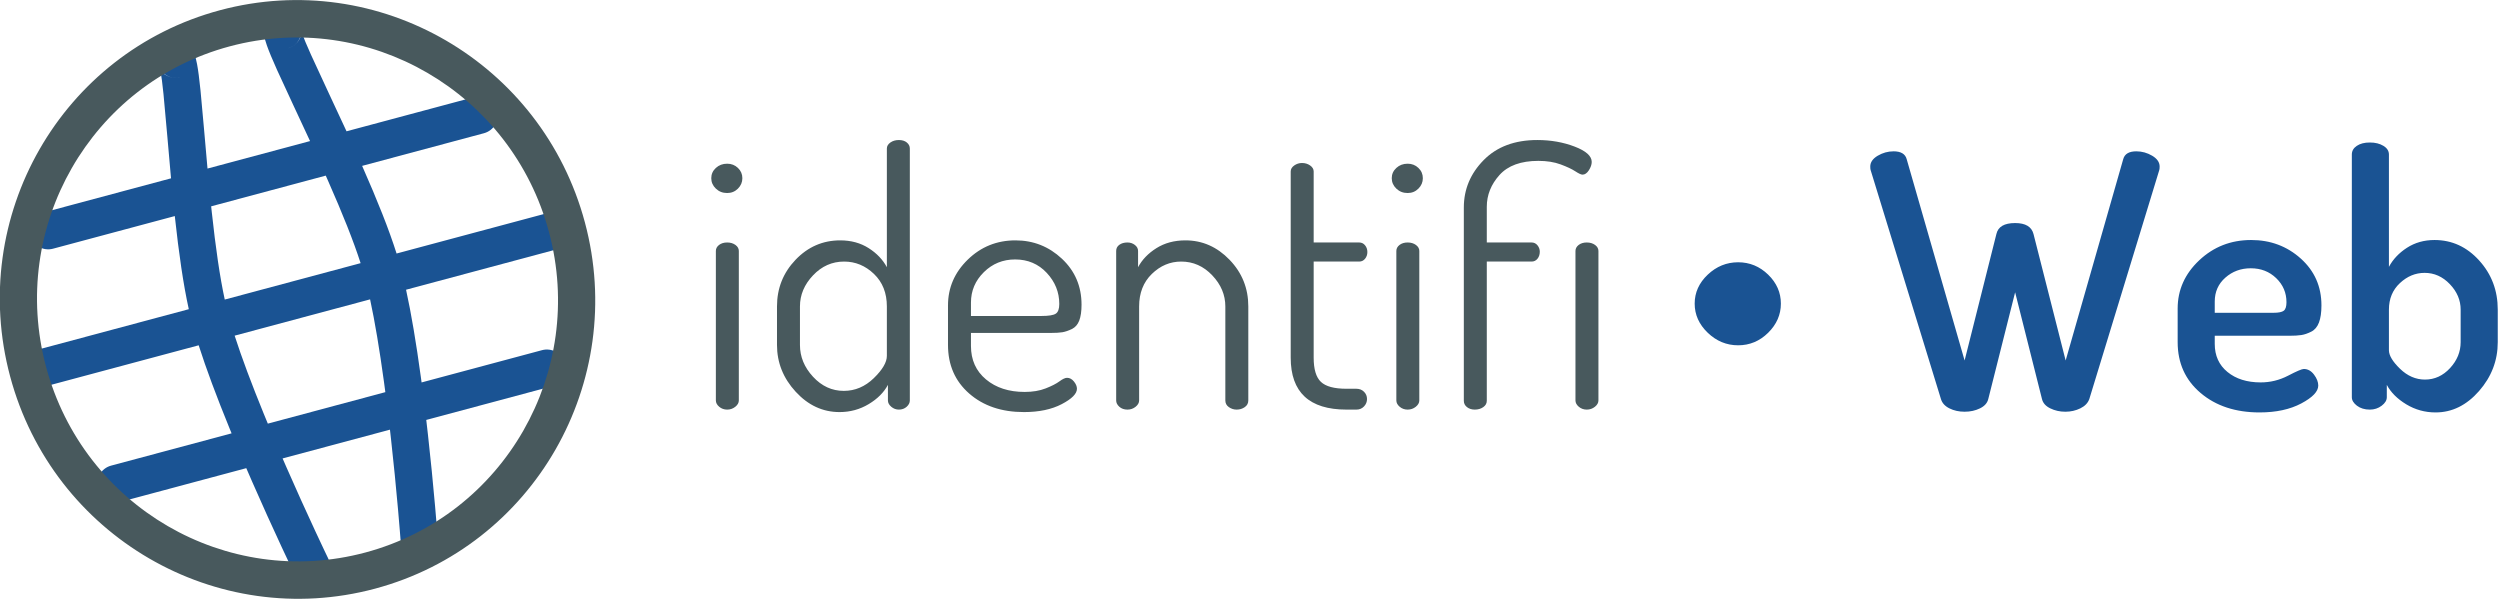
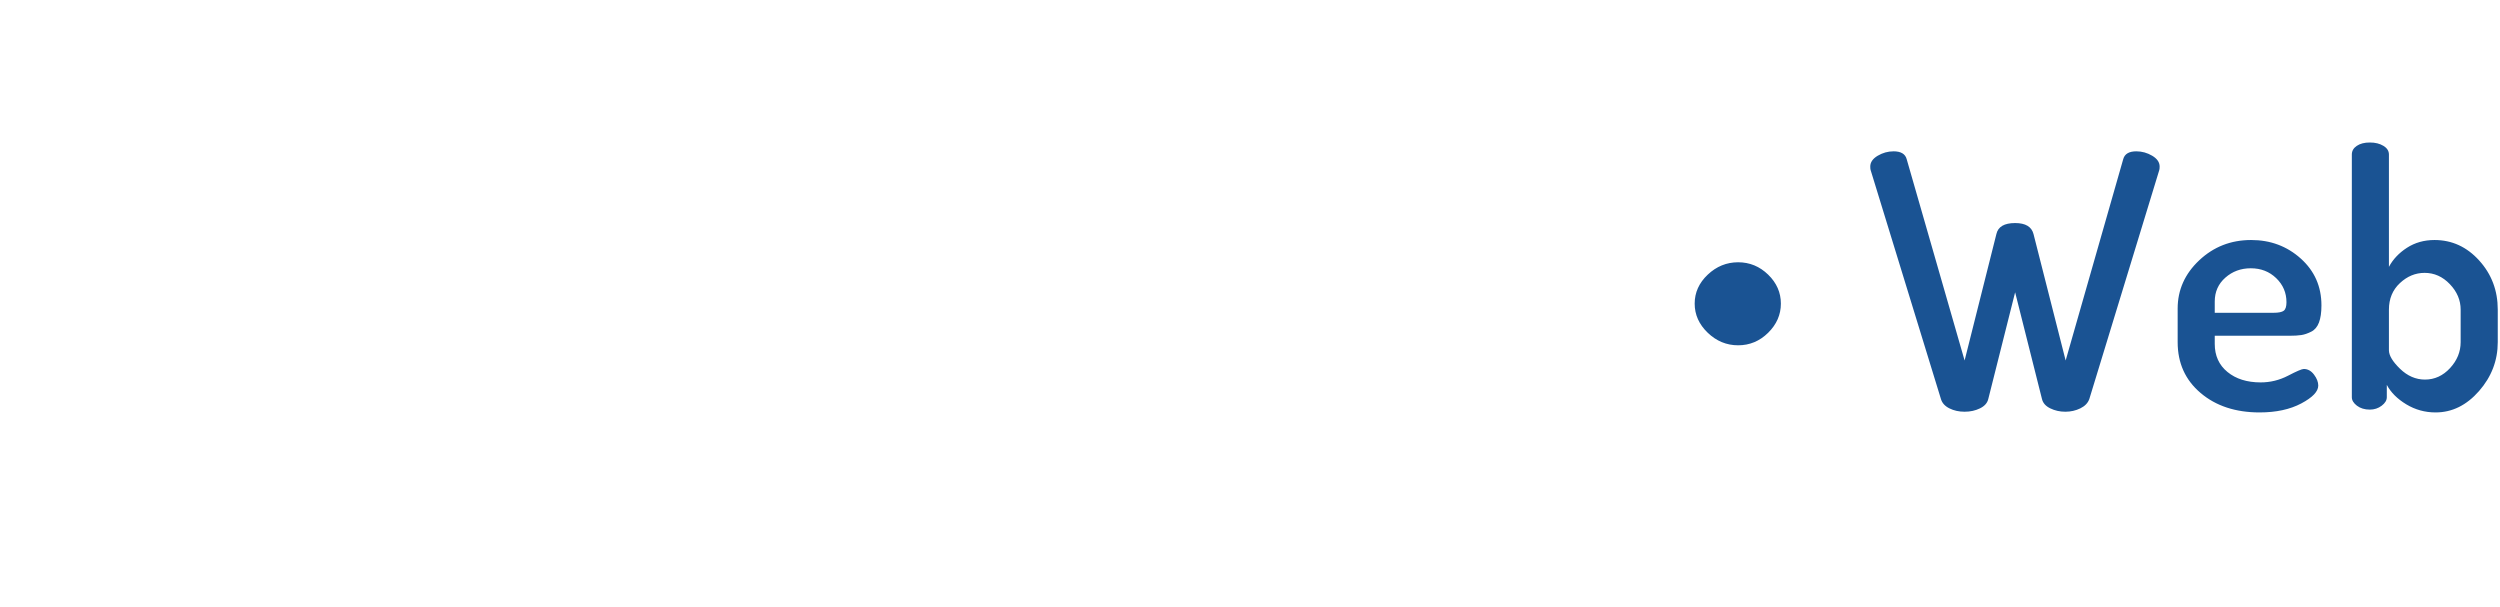
<svg xmlns="http://www.w3.org/2000/svg" xmlns:ns1="http://www.bohemiancoding.com/sketch/ns" width="177px" height="43px" viewBox="0 0 177 43" version="1.1">
  <title>web</title>
  <desc>Created with Sketch.</desc>
  <defs />
  <g id="Homepage" stroke="none" stroke-width="1" fill="none" fill-rule="evenodd" ns1:type="MSPage">
    <g id="identifi_legacy_support_v1" ns1:type="MSArtboardGroup" transform="translate(-794, -445)">
      <g id="web" ns1:type="MSLayerGroup" transform="translate(789, 440)">
-         <path d="M55.358,17.616 C55.358,17.332 55.466,17.09 55.683,16.89 C55.9,16.69 56.167,16.59 56.484,16.59 C56.784,16.59 57.038,16.69 57.247,16.89 C57.455,17.09 57.559,17.332 57.559,17.616 C57.559,17.899 57.455,18.145 57.247,18.354 C57.038,18.562 56.784,18.666 56.484,18.666 C56.167,18.666 55.9,18.562 55.683,18.354 C55.466,18.145 55.358,17.899 55.358,17.616 L55.358,17.616 Z M55.683,33.35 L55.683,22.769 C55.683,22.602 55.758,22.46 55.908,22.343 C56.058,22.227 56.25,22.168 56.484,22.168 C56.717,22.168 56.913,22.227 57.072,22.343 C57.23,22.46 57.309,22.602 57.309,22.769 L57.309,33.35 C57.309,33.516 57.226,33.666 57.059,33.8 C56.892,33.933 56.7,34 56.484,34 C56.267,34 56.079,33.933 55.921,33.8 C55.762,33.666 55.683,33.516 55.683,33.35 L55.683,33.35 Z M60.011,29.422 L60.011,26.696 C60.011,25.412 60.448,24.311 61.324,23.394 C62.199,22.477 63.254,22.018 64.488,22.018 C65.255,22.018 65.927,22.202 66.502,22.568 C67.077,22.935 67.507,23.386 67.79,23.919 L67.79,15.514 C67.79,15.348 67.874,15.206 68.04,15.089 C68.207,14.972 68.407,14.914 68.641,14.914 C68.874,14.914 69.062,14.972 69.203,15.089 C69.345,15.206 69.416,15.348 69.416,15.514 L69.416,33.35 C69.416,33.516 69.341,33.666 69.191,33.8 C69.041,33.933 68.857,34 68.641,34 C68.441,34 68.261,33.933 68.103,33.8 C67.944,33.666 67.865,33.516 67.865,33.35 L67.865,32.249 C67.582,32.783 67.127,33.237 66.502,33.612 C65.877,33.987 65.189,34.175 64.438,34.175 C63.254,34.175 62.22,33.696 61.336,32.737 C60.453,31.778 60.011,30.673 60.011,29.422 L60.011,29.422 Z M61.637,29.422 C61.637,30.256 61.945,31.007 62.562,31.674 C63.179,32.341 63.905,32.674 64.738,32.674 C65.539,32.674 66.248,32.374 66.865,31.774 C67.482,31.173 67.79,30.648 67.79,30.198 L67.79,26.696 C67.79,25.745 67.486,24.978 66.877,24.394 C66.268,23.811 65.564,23.519 64.763,23.519 C63.913,23.519 63.179,23.844 62.562,24.495 C61.945,25.145 61.637,25.879 61.637,26.696 L61.637,29.422 Z M72.118,29.422 L72.118,26.621 C72.118,25.37 72.585,24.29 73.518,23.381 C74.452,22.473 75.578,22.018 76.895,22.018 C78.163,22.018 79.259,22.452 80.185,23.319 C81.11,24.186 81.573,25.27 81.573,26.571 C81.573,27.038 81.519,27.413 81.411,27.696 C81.302,27.98 81.127,28.18 80.885,28.297 C80.643,28.413 80.422,28.488 80.222,28.522 C80.022,28.555 79.747,28.572 79.397,28.572 L73.744,28.572 L73.744,29.497 C73.744,30.481 74.098,31.269 74.807,31.861 C75.515,32.453 76.428,32.749 77.546,32.749 C78.113,32.749 78.609,32.666 79.034,32.499 C79.459,32.332 79.785,32.166 80.01,31.999 C80.235,31.832 80.414,31.749 80.548,31.749 C80.731,31.749 80.894,31.836 81.035,32.011 C81.177,32.186 81.248,32.357 81.248,32.524 C81.248,32.874 80.889,33.237 80.172,33.612 C79.455,33.987 78.563,34.175 77.496,34.175 C75.911,34.175 74.619,33.737 73.619,32.862 C72.618,31.986 72.118,30.84 72.118,29.422 L72.118,29.422 Z M73.744,27.371 L78.746,27.371 C79.247,27.371 79.58,27.317 79.747,27.209 C79.914,27.1 79.997,26.871 79.997,26.521 C79.997,25.687 79.701,24.953 79.109,24.319 C78.517,23.686 77.771,23.369 76.87,23.369 C76.003,23.369 75.265,23.669 74.657,24.269 C74.048,24.87 73.744,25.587 73.744,26.421 L73.744,27.371 Z M84.025,33.35 L84.025,22.769 C84.025,22.585 84.1,22.439 84.25,22.331 C84.4,22.222 84.591,22.168 84.825,22.168 C85.025,22.168 85.2,22.227 85.35,22.343 C85.5,22.46 85.575,22.602 85.575,22.769 L85.575,23.919 C85.859,23.386 86.292,22.935 86.876,22.568 C87.46,22.202 88.144,22.018 88.927,22.018 C90.128,22.018 91.17,22.477 92.054,23.394 C92.938,24.311 93.38,25.412 93.38,26.696 L93.38,33.35 C93.38,33.55 93.297,33.708 93.13,33.825 C92.963,33.942 92.771,34 92.554,34 C92.354,34 92.171,33.942 92.004,33.825 C91.837,33.708 91.754,33.55 91.754,33.35 L91.754,26.696 C91.754,25.879 91.445,25.145 90.828,24.495 C90.211,23.844 89.478,23.519 88.627,23.519 C87.843,23.519 87.151,23.811 86.551,24.394 C85.951,24.978 85.65,25.745 85.65,26.696 L85.65,33.35 C85.65,33.516 85.567,33.666 85.4,33.8 C85.234,33.933 85.042,34 84.825,34 C84.591,34 84.4,33.933 84.25,33.8 C84.1,33.666 84.025,33.516 84.025,33.35 L84.025,33.35 Z M96.382,30.323 L96.382,17.14 C96.382,16.974 96.465,16.832 96.632,16.715 C96.799,16.598 96.982,16.54 97.182,16.54 C97.399,16.54 97.591,16.598 97.757,16.715 C97.924,16.832 98.008,16.974 98.008,17.14 L98.008,22.168 L101.234,22.168 C101.401,22.168 101.539,22.235 101.647,22.368 C101.756,22.502 101.81,22.66 101.81,22.844 C101.81,23.027 101.756,23.185 101.647,23.319 C101.539,23.452 101.401,23.519 101.234,23.519 L98.008,23.519 L98.008,30.323 C98.008,31.14 98.178,31.711 98.52,32.036 C98.862,32.362 99.467,32.524 100.334,32.524 L101.034,32.524 C101.251,32.524 101.43,32.595 101.572,32.737 C101.714,32.879 101.785,33.049 101.785,33.25 C101.785,33.45 101.714,33.625 101.572,33.775 C101.43,33.925 101.251,34 101.034,34 L100.334,34 C97.699,34 96.382,32.774 96.382,30.323 L96.382,30.323 Z M103.536,17.616 C103.536,17.332 103.644,17.09 103.861,16.89 C104.078,16.69 104.345,16.59 104.661,16.59 C104.962,16.59 105.216,16.69 105.424,16.89 C105.633,17.09 105.737,17.332 105.737,17.616 C105.737,17.899 105.633,18.145 105.424,18.354 C105.216,18.562 104.962,18.666 104.661,18.666 C104.345,18.666 104.078,18.562 103.861,18.354 C103.644,18.145 103.536,17.899 103.536,17.616 L103.536,17.616 Z M103.861,33.35 L103.861,22.769 C103.861,22.602 103.936,22.46 104.086,22.343 C104.236,22.227 104.428,22.168 104.661,22.168 C104.895,22.168 105.091,22.227 105.249,22.343 C105.408,22.46 105.487,22.602 105.487,22.769 L105.487,33.35 C105.487,33.516 105.403,33.666 105.237,33.8 C105.07,33.933 104.878,34 104.661,34 C104.445,34 104.257,33.933 104.099,33.8 C103.94,33.666 103.861,33.516 103.861,33.35 L103.861,33.35 Z M108.639,33.375 L108.639,19.692 C108.639,18.408 109.106,17.29 110.039,16.34 C110.973,15.389 112.241,14.914 113.842,14.914 C114.792,14.914 115.672,15.068 116.481,15.377 C117.289,15.685 117.694,16.048 117.694,16.465 C117.694,16.648 117.627,16.844 117.494,17.053 C117.36,17.261 117.21,17.365 117.043,17.365 C116.943,17.365 116.773,17.286 116.531,17.128 C116.289,16.969 115.943,16.807 115.493,16.64 C115.042,16.473 114.517,16.39 113.917,16.39 C112.683,16.39 111.765,16.723 111.165,17.39 C110.565,18.057 110.265,18.808 110.265,19.642 L110.265,22.168 L113.441,22.168 C113.608,22.168 113.746,22.235 113.854,22.368 C113.963,22.502 114.017,22.652 114.017,22.819 C114.017,23.019 113.963,23.185 113.854,23.319 C113.746,23.452 113.608,23.519 113.441,23.519 L110.265,23.519 L110.265,33.375 C110.265,33.558 110.181,33.708 110.014,33.825 C109.848,33.942 109.648,34 109.414,34 C109.197,34 109.014,33.942 108.864,33.825 C108.714,33.708 108.639,33.558 108.639,33.375 L108.639,33.375 Z M116.543,33.35 L116.543,22.769 C116.543,22.602 116.618,22.46 116.768,22.343 C116.918,22.227 117.11,22.168 117.344,22.168 C117.577,22.168 117.773,22.227 117.932,22.343 C118.09,22.46 118.169,22.602 118.169,22.769 L118.169,33.35 C118.169,33.516 118.086,33.666 117.919,33.8 C117.752,33.933 117.56,34 117.344,34 C117.127,34 116.939,33.933 116.781,33.8 C116.622,33.666 116.543,33.516 116.543,33.35 L116.543,33.35 Z" id="identifi-copy" fill="#48595D" ns1:type="MSShapeGroup" />
        <path d="M124.983,26.496 C124.983,25.712 125.291,25.028 125.908,24.445 C126.525,23.861 127.243,23.569 128.06,23.569 C128.877,23.569 129.586,23.861 130.186,24.445 C130.786,25.028 131.086,25.712 131.086,26.496 C131.086,27.279 130.786,27.967 130.186,28.559 C129.586,29.151 128.877,29.447 128.06,29.447 C127.243,29.447 126.525,29.151 125.908,28.559 C125.291,27.967 124.983,27.279 124.983,26.496 L124.983,26.496 Z M137.415,16.79 C137.415,16.49 137.59,16.236 137.94,16.027 C138.291,15.819 138.666,15.714 139.066,15.714 C139.583,15.714 139.892,15.898 139.992,16.265 L144.094,30.523 L146.345,21.568 C146.462,21.051 146.904,20.792 147.671,20.792 C148.405,20.792 148.838,21.051 148.972,21.568 L151.248,30.523 L155.325,16.265 C155.425,15.898 155.734,15.714 156.251,15.714 C156.651,15.714 157.026,15.819 157.377,16.027 C157.727,16.236 157.902,16.49 157.902,16.79 C157.902,16.907 157.894,16.99 157.877,17.04 L152.924,33.25 C152.824,33.533 152.611,33.754 152.286,33.912 C151.961,34.071 151.607,34.15 151.223,34.15 C150.839,34.15 150.485,34.071 150.16,33.912 C149.835,33.754 149.639,33.533 149.572,33.25 L147.671,25.695 L145.77,33.25 C145.703,33.533 145.507,33.754 145.182,33.912 C144.857,34.071 144.494,34.15 144.094,34.15 C143.694,34.15 143.335,34.071 143.018,33.912 C142.701,33.754 142.501,33.533 142.418,33.25 L137.44,17.04 C137.423,16.99 137.415,16.907 137.415,16.79 L137.415,16.79 Z M159.178,29.222 L159.178,26.846 C159.178,25.528 159.686,24.39 160.703,23.431 C161.721,22.473 162.946,21.993 164.381,21.993 C165.748,21.993 166.92,22.431 167.895,23.306 C168.871,24.182 169.358,25.287 169.358,26.621 C169.358,27.121 169.3,27.525 169.183,27.834 C169.067,28.142 168.883,28.359 168.633,28.484 C168.383,28.609 168.149,28.689 167.933,28.722 C167.716,28.755 167.432,28.772 167.082,28.772 L161.804,28.772 L161.804,29.347 C161.804,30.181 162.104,30.844 162.705,31.336 C163.305,31.828 164.089,32.074 165.056,32.074 C165.74,32.074 166.386,31.915 166.995,31.599 C167.603,31.282 167.974,31.123 168.108,31.123 C168.391,31.123 168.633,31.257 168.833,31.524 C169.033,31.79 169.133,32.049 169.133,32.299 C169.133,32.716 168.733,33.137 167.933,33.562 C167.132,33.987 166.148,34.2 164.981,34.2 C163.28,34.2 161.888,33.742 160.804,32.824 C159.72,31.907 159.178,30.706 159.178,29.222 L159.178,29.222 Z M161.804,27.146 L165.957,27.146 C166.323,27.146 166.569,27.096 166.694,26.996 C166.82,26.896 166.882,26.696 166.882,26.396 C166.882,25.729 166.64,25.162 166.157,24.695 C165.673,24.228 165.073,23.994 164.356,23.994 C163.655,23.994 163.055,24.215 162.555,24.657 C162.054,25.099 161.804,25.662 161.804,26.346 L161.804,27.146 Z M171.51,33.124 L171.51,15.94 C171.51,15.689 171.626,15.485 171.86,15.327 C172.093,15.168 172.402,15.089 172.785,15.089 C173.169,15.089 173.49,15.168 173.748,15.327 C174.007,15.485 174.136,15.689 174.136,15.94 L174.136,23.894 C174.42,23.361 174.845,22.91 175.412,22.543 C175.979,22.177 176.629,21.993 177.363,21.993 C178.597,21.993 179.652,22.477 180.527,23.444 C181.403,24.411 181.841,25.57 181.841,26.921 L181.841,29.222 C181.841,30.523 181.399,31.678 180.515,32.687 C179.631,33.696 178.605,34.2 177.438,34.2 C176.688,34.2 175.996,34.008 175.362,33.625 C174.728,33.241 174.27,32.783 173.986,32.249 L173.986,33.124 C173.986,33.341 173.865,33.541 173.623,33.725 C173.382,33.908 173.102,34 172.785,34 C172.419,34 172.114,33.908 171.872,33.725 C171.631,33.541 171.51,33.341 171.51,33.124 L171.51,33.124 Z M174.136,29.798 C174.136,30.164 174.399,30.602 174.924,31.111 C175.449,31.619 176.037,31.874 176.688,31.874 C177.371,31.874 177.963,31.603 178.464,31.061 C178.964,30.519 179.214,29.906 179.214,29.222 L179.214,26.921 C179.214,26.254 178.96,25.654 178.451,25.12 C177.943,24.586 177.346,24.319 176.663,24.319 C176.012,24.319 175.429,24.561 174.912,25.045 C174.395,25.528 174.136,26.154 174.136,26.921 L174.136,29.798 Z" id="•-Web" fill="#1A5393" ns1:type="MSShapeGroup" />
-         <path d="M29.79,15.604 L22.274,15.604 C22.444,14.632 23.088,10.994 23.227,10.133 C23.359,9.312 23.44,8.713 23.473,8.275 C23.495,7.987 23.499,7.755 23.475,7.547 C23.453,7.35 23.41,7.17 23.314,6.978 C23.097,6.54 22.668,6.203 22.082,6.203 C21.355,6.203 20.766,6.796 20.766,7.528 C20.766,8.26 21.355,8.853 22.082,8.853 C21.541,8.853 21.149,8.545 20.96,8.164 C20.892,8.027 20.868,7.93 20.859,7.844 C20.86,7.851 20.858,7.937 20.848,8.073 C20.822,8.418 20.749,8.956 20.628,9.709 C20.48,10.627 19.726,14.878 19.644,15.352 C19.63,15.437 19.615,15.521 19.601,15.604 L10.238,15.604 C9.508,15.604 8.917,16.192 8.917,16.929 C8.917,17.661 9.511,18.254 10.238,18.254 L19.166,18.254 C18.752,20.924 18.495,23.114 18.417,24.879 L7.598,24.879 C6.872,24.879 6.284,25.467 6.284,26.204 C6.284,26.936 6.873,27.529 7.598,27.529 L18.432,27.529 L18.432,27.529 C18.513,29.264 18.715,31.361 19.018,33.755 C19.035,33.888 19.052,34.021 19.069,34.154 L10.238,34.154 C9.508,34.154 8.917,34.742 8.917,35.479 C8.917,36.211 9.511,36.804 10.238,36.804 L19.436,36.804 C19.487,37.155 19.54,37.509 19.594,37.865 C19.855,39.584 20.135,41.277 20.415,42.872 C20.513,43.431 20.604,43.938 20.686,44.383 C20.735,44.651 20.77,44.84 20.789,44.94 C20.926,45.659 21.616,46.13 22.33,45.993 C23.044,45.855 23.512,45.161 23.376,44.442 C23.358,44.348 23.323,44.164 23.275,43.902 C23.195,43.463 23.105,42.963 23.008,42.412 C22.731,40.835 22.455,39.162 22.197,37.464 C22.163,37.243 22.13,37.023 22.098,36.804 L29.967,36.804 C29.934,37.023 29.901,37.243 29.867,37.464 C29.609,39.162 29.333,40.835 29.056,42.412 C28.959,42.963 28.87,43.463 28.789,43.902 C28.741,44.164 28.707,44.348 28.689,44.442 C28.552,45.161 29.02,45.855 29.734,45.993 C30.449,46.13 31.138,45.659 31.275,44.94 C31.294,44.84 31.329,44.651 31.378,44.383 C31.46,43.938 31.551,43.431 31.649,42.872 C31.929,41.277 32.209,39.584 32.47,37.865 C32.524,37.509 32.577,37.155 32.628,36.804 L41.826,36.804 C42.556,36.804 43.147,36.216 43.147,35.479 C43.147,34.748 42.553,34.154 41.826,34.154 L32.995,34.154 C33.012,34.021 33.029,33.888 33.046,33.755 C33.35,31.361 33.552,29.264 33.632,27.529 L44.466,27.529 C45.192,27.529 45.78,26.941 45.78,26.204 C45.78,25.473 45.191,24.879 44.466,24.879 L33.647,24.879 C33.57,23.114 33.312,20.924 32.898,18.254 L41.826,18.254 C42.556,18.254 43.147,17.666 43.147,16.929 C43.147,16.198 42.553,15.604 41.826,15.604 L32.463,15.604 C32.449,15.521 32.434,15.437 32.42,15.352 C32.338,14.878 31.584,10.627 31.436,9.709 C31.315,8.956 31.242,8.418 31.216,8.073 C31.206,7.937 31.205,7.851 31.205,7.844 C31.196,7.93 31.172,8.027 31.105,8.164 C30.915,8.545 30.523,8.853 29.982,8.853 C30.709,8.853 31.298,8.26 31.298,7.528 C31.298,6.796 30.709,6.203 29.982,6.203 C29.396,6.203 28.968,6.54 28.75,6.978 C28.654,7.17 28.611,7.35 28.589,7.547 C28.566,7.755 28.569,7.987 28.591,8.275 C28.624,8.713 28.705,9.312 28.837,10.133 C28.976,10.994 29.62,14.632 29.79,15.604 L29.79,15.604 L29.79,15.604 Z M30.232,18.254 L21.832,18.254 C21.811,18.388 21.79,18.52 21.77,18.652 C21.377,21.18 21.132,23.25 21.053,24.879 L31.011,24.879 C30.932,23.25 30.687,21.18 30.294,18.652 C30.274,18.52 30.253,18.388 30.232,18.254 L30.232,18.254 L30.232,18.254 Z M30.996,27.529 L21.068,27.529 C21.149,29.156 21.342,31.146 21.63,33.42 C21.661,33.663 21.692,33.907 21.725,34.154 L30.339,34.154 C30.372,33.907 30.404,33.663 30.434,33.42 C30.722,31.146 30.915,29.156 30.996,27.529 L30.996,27.529 L30.996,27.529 Z" id="Rectangle-1260" fill="#1A5393" ns1:type="MSShapeGroup" transform="translate(26.032, 26.078) rotate(-15) translate(-26.032, -26.078) " />
-         <path d="M47.129,26.2 C47.129,14.492 37.698,5 26.065,5 C14.431,5 5,14.492 5,26.2 C5,37.908 14.431,47.4 26.065,47.4 C37.698,47.4 47.129,37.908 47.129,26.2 L47.129,26.2 L47.129,26.2 Z M7.633,26.2 C7.633,15.955 15.885,7.65 26.065,7.65 C36.244,7.65 44.496,15.955 44.496,26.2 C44.496,36.445 36.244,44.75 26.065,44.75 C15.885,44.75 7.633,36.445 7.633,26.2 L7.633,26.2 L7.633,26.2 Z" id="Oval-97" fill="#48595D" ns1:type="MSShapeGroup" transform="translate(26.065, 26.2) rotate(-15) translate(-26.065, -26.2) " />
      </g>
    </g>
  </g>
</svg>